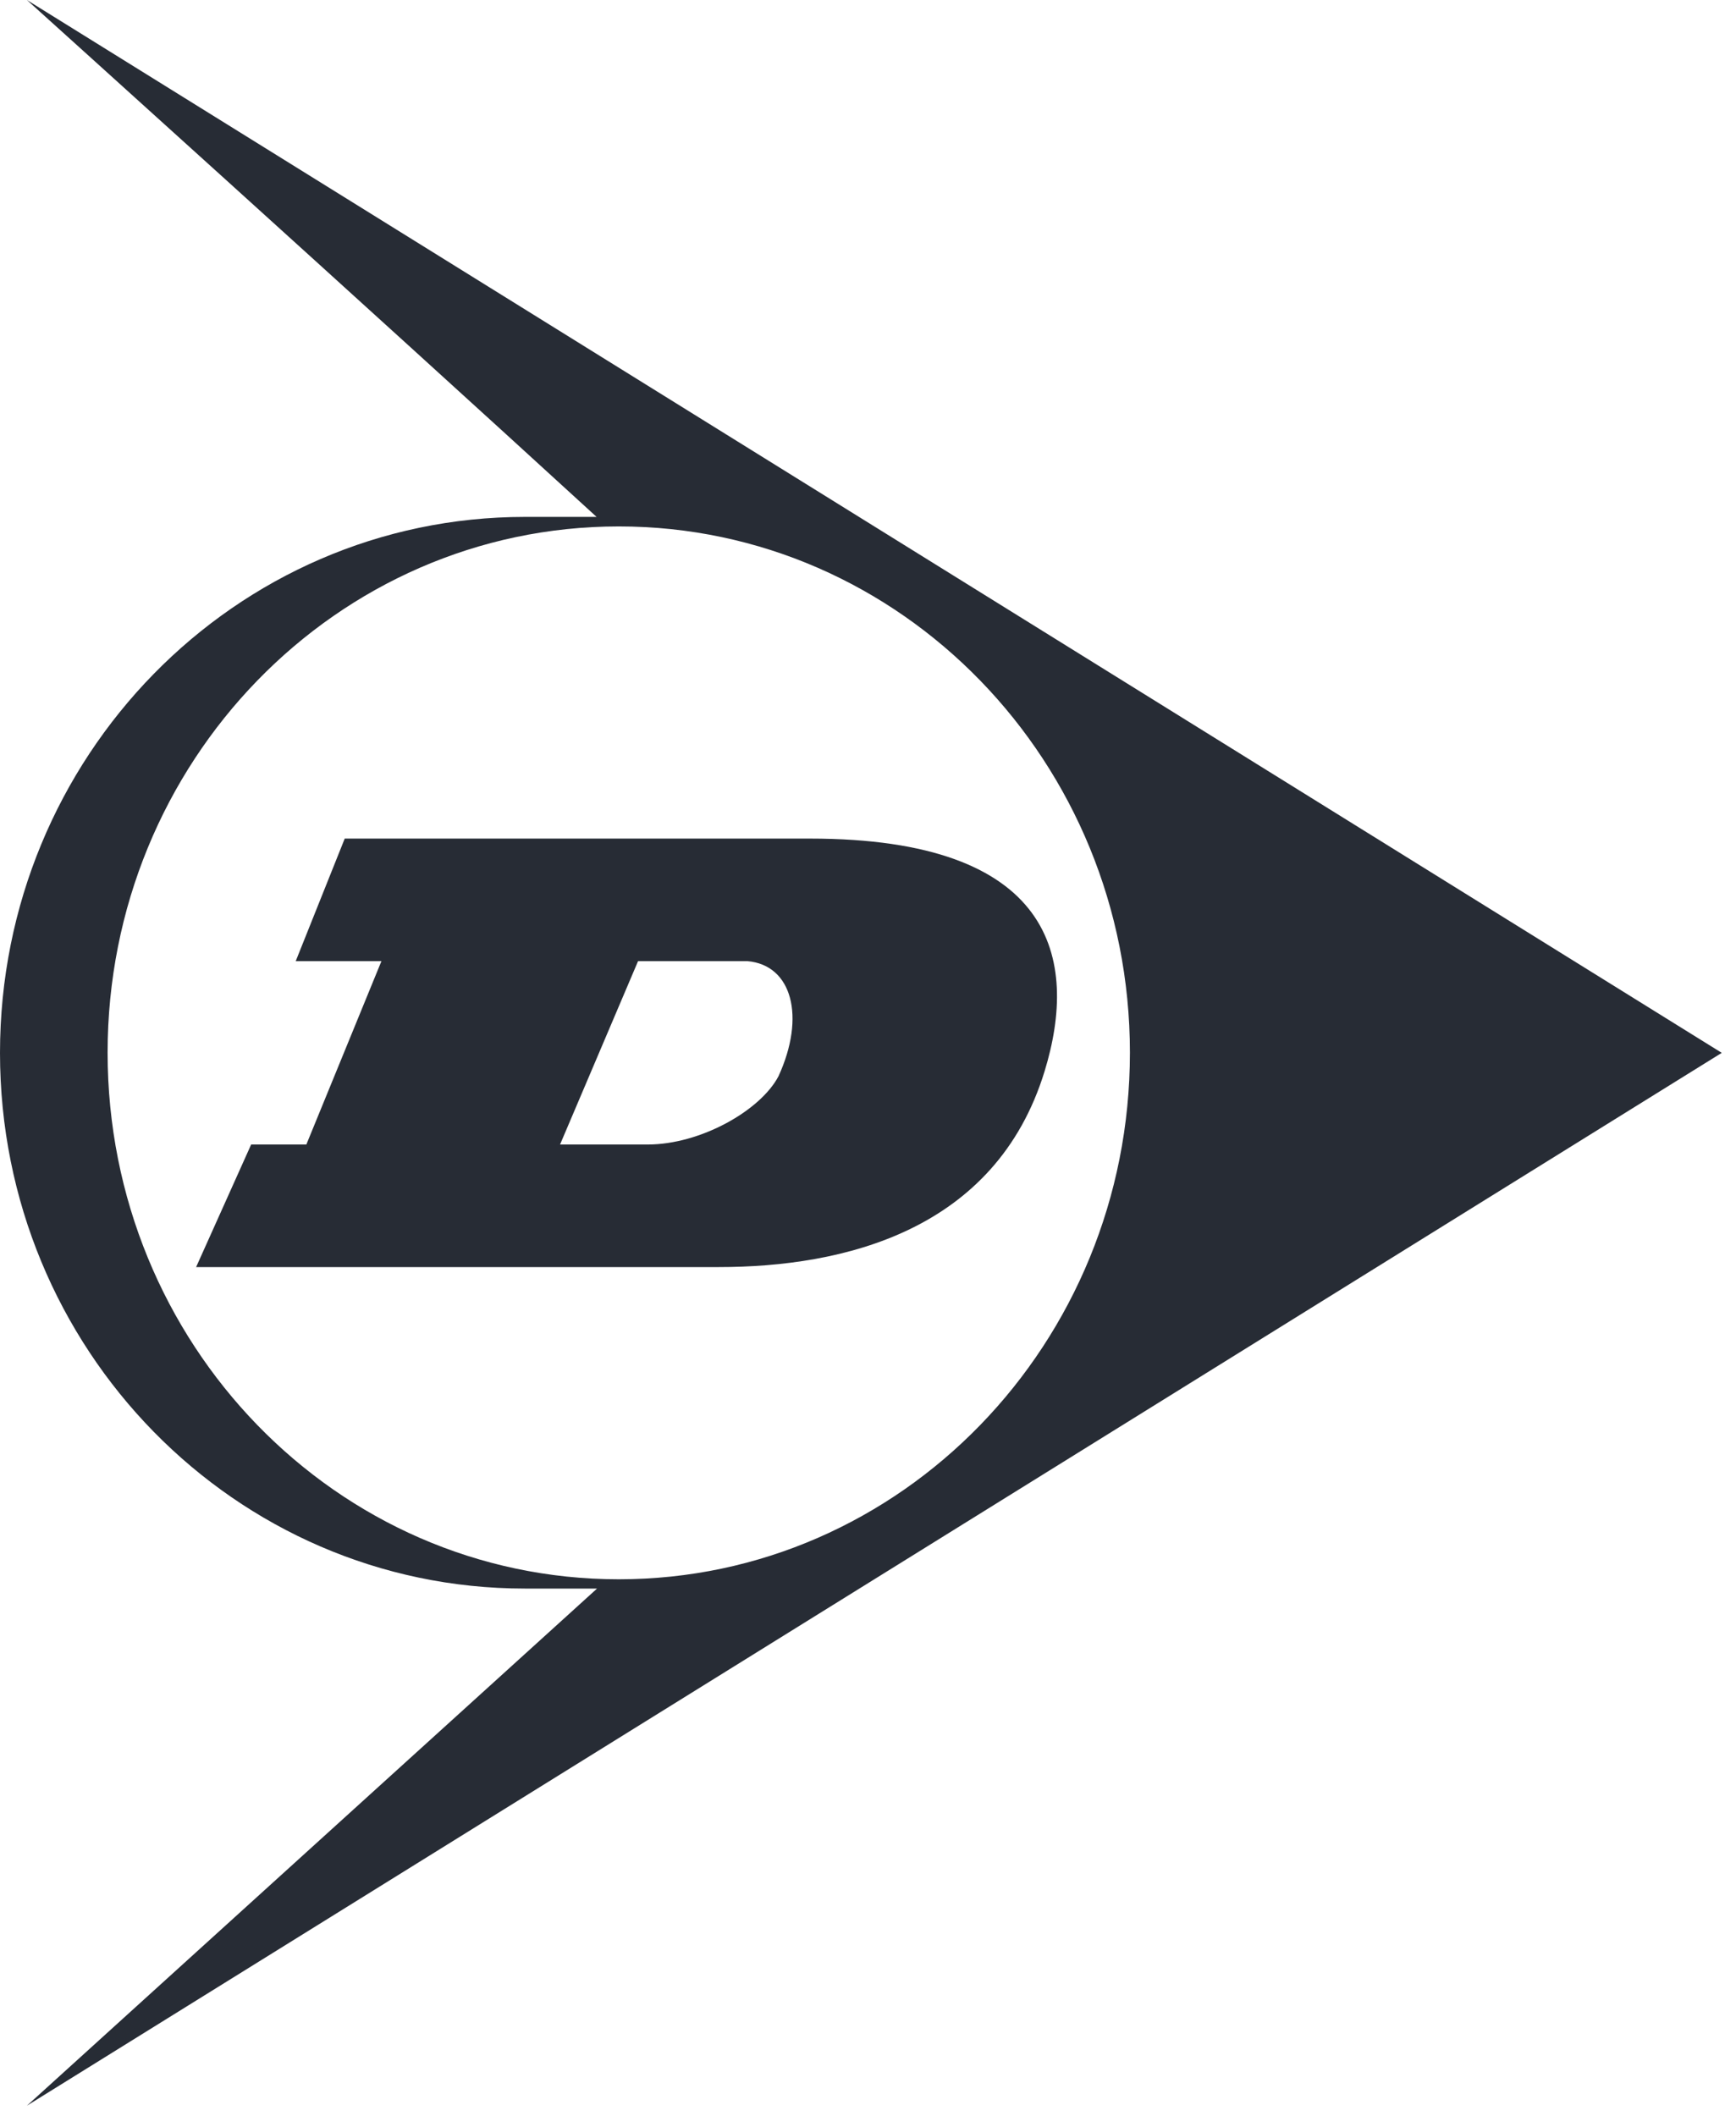
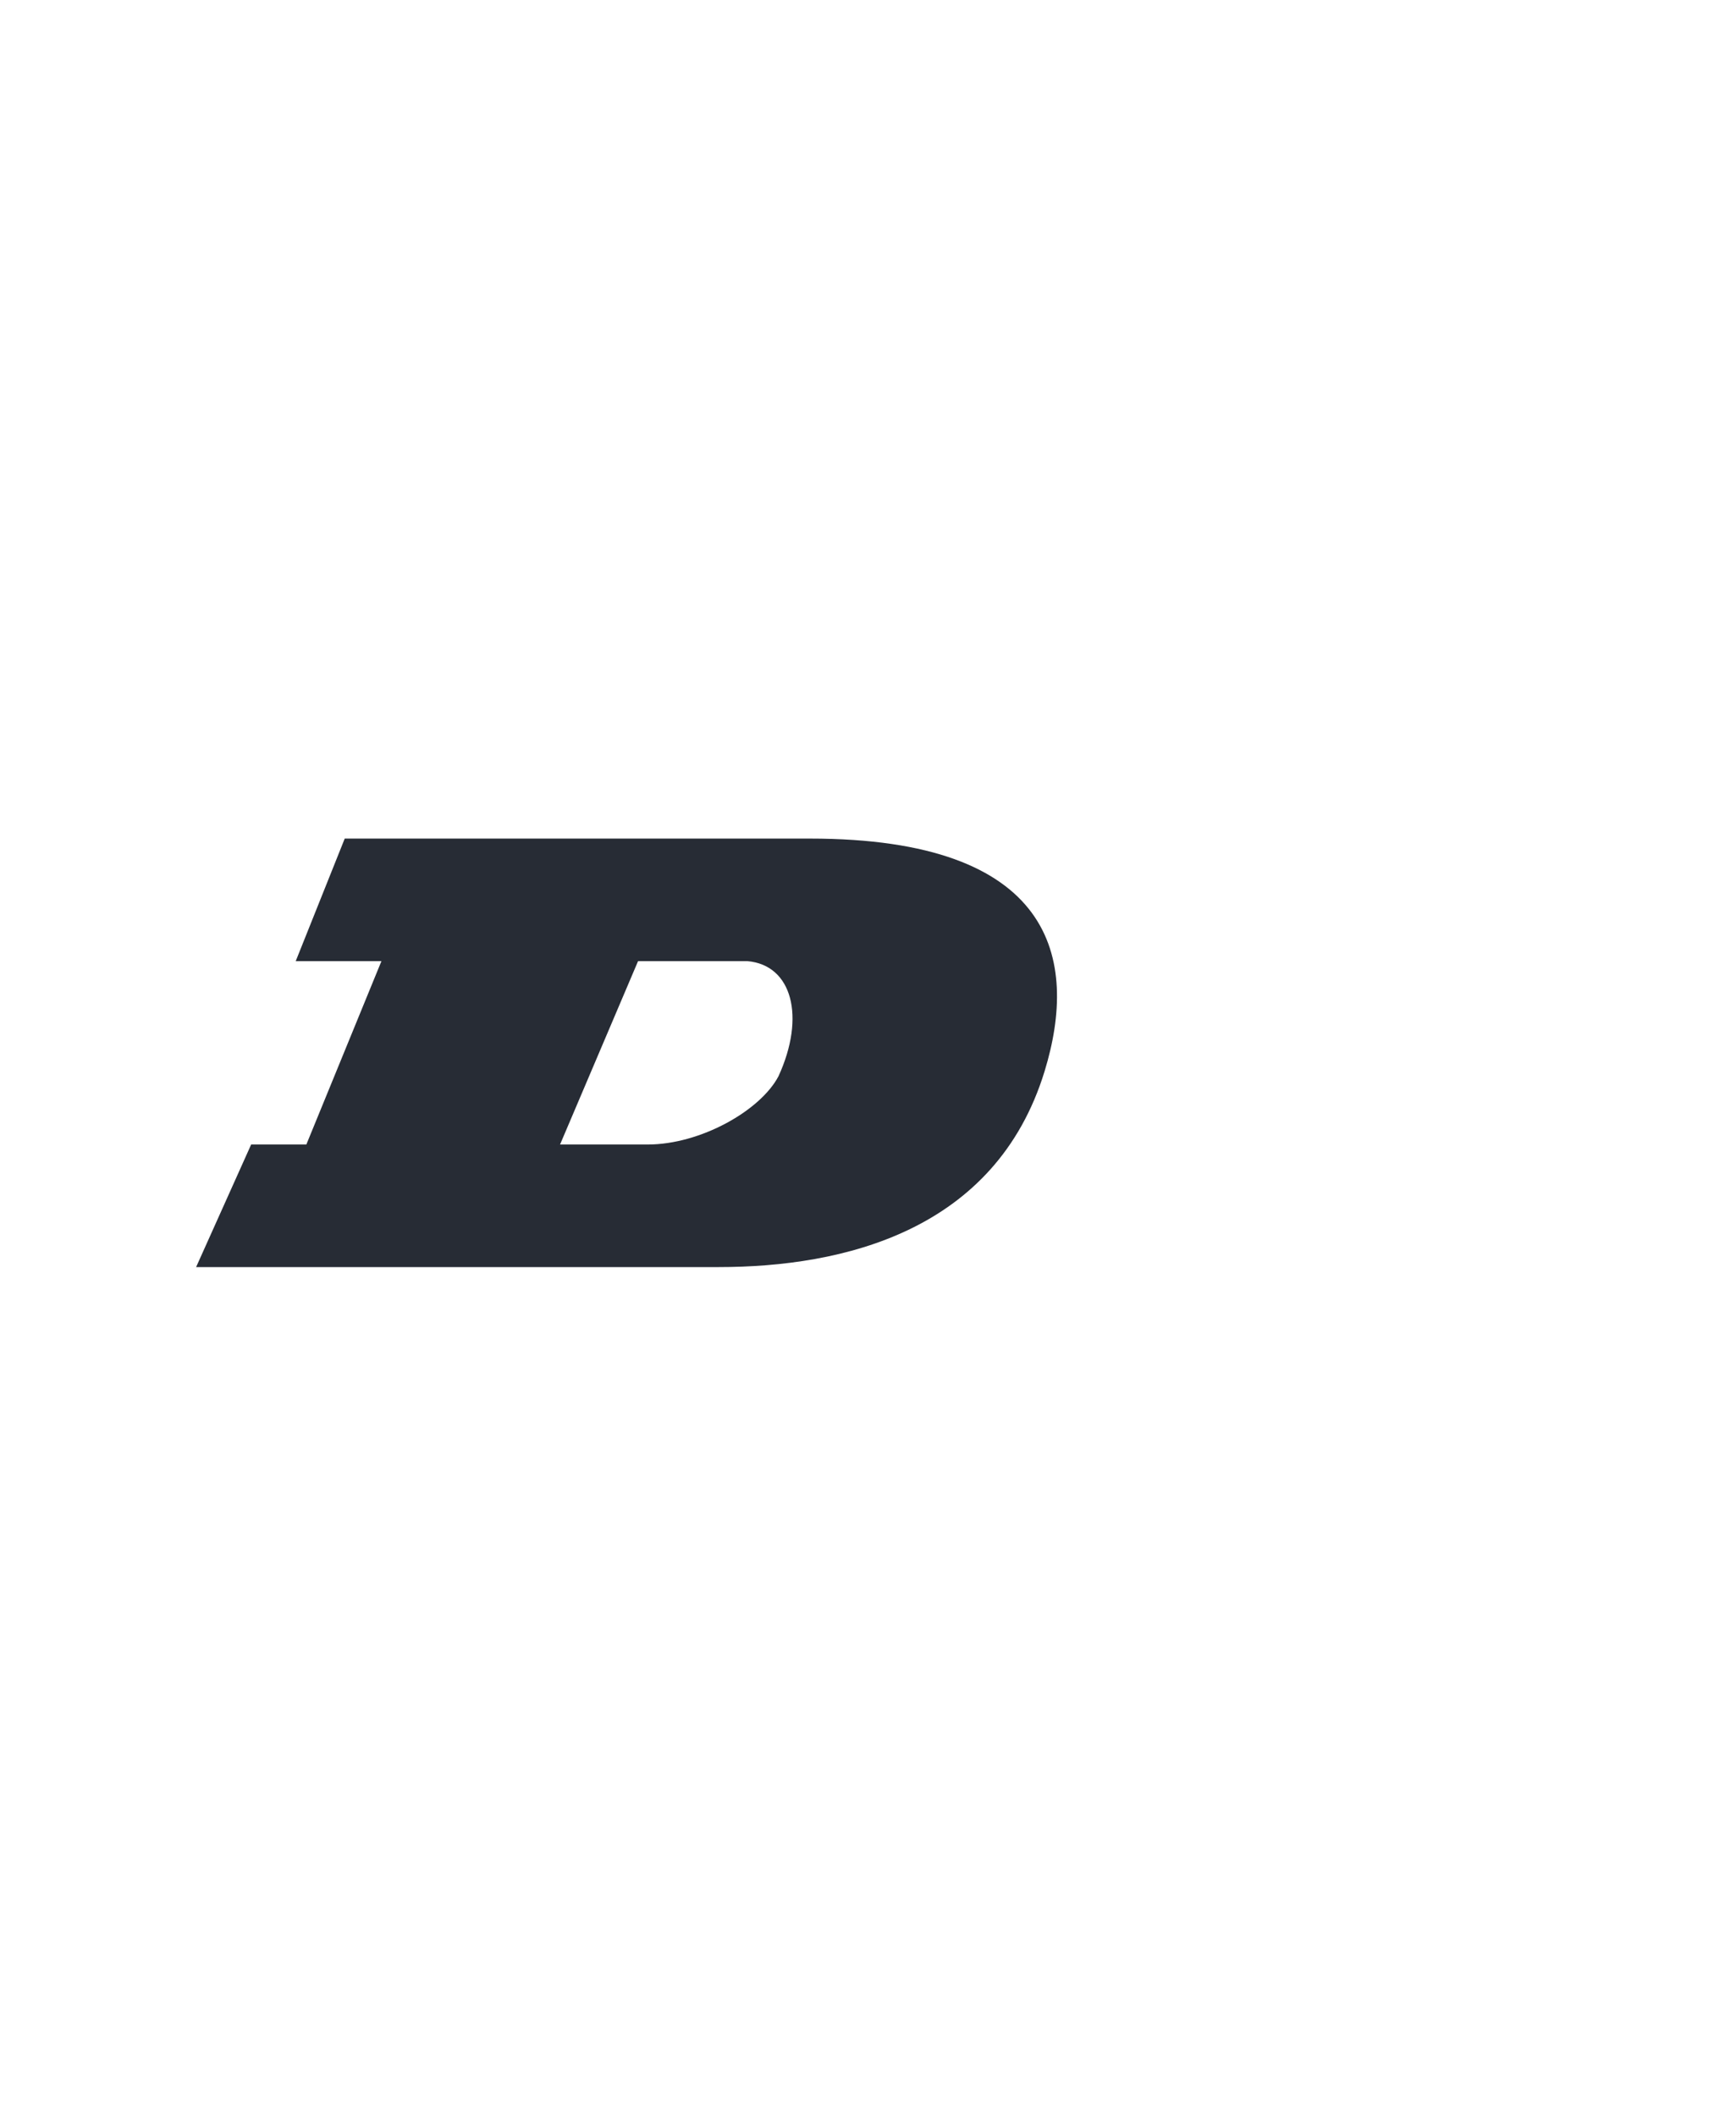
<svg xmlns="http://www.w3.org/2000/svg" width="64" height="78" viewBox="0 0 64 78" fill="none">
-   <path fill-rule="evenodd" clip-rule="evenodd" d="M3.967 38.805C3.967 28.09 12.405 19.406 22.813 19.406C33.22 19.406 41.656 28.09 41.656 38.805C41.656 49.527 33.22 58.218 22.813 58.218C12.405 58.218 3.967 49.527 3.967 38.805ZM63.475 38.812L0.992 0C0.992 0 13.536 11.31 21.994 19.055H19.349C8.662 19.055 0 27.906 0 38.812C0 49.728 8.662 58.56 19.349 58.56H22.011L0.992 77.623L63.475 38.812Z" fill="#272C35" />
  <path fill-rule="evenodd" clip-rule="evenodd" d="M28.701 39.672C28.039 40.935 25.831 42.191 23.875 42.191H20.647L23.523 35.431H27.555C29.201 35.573 29.707 37.477 28.701 39.672ZM29.86 30.913H12.709L10.902 35.431H14.062L11.294 42.191H9.259L7.23 46.709H26.492C31.083 46.709 36.703 45.384 38.51 39.491C39.779 35.353 38.867 30.913 29.86 30.913Z" fill="#272C35" />
</svg>